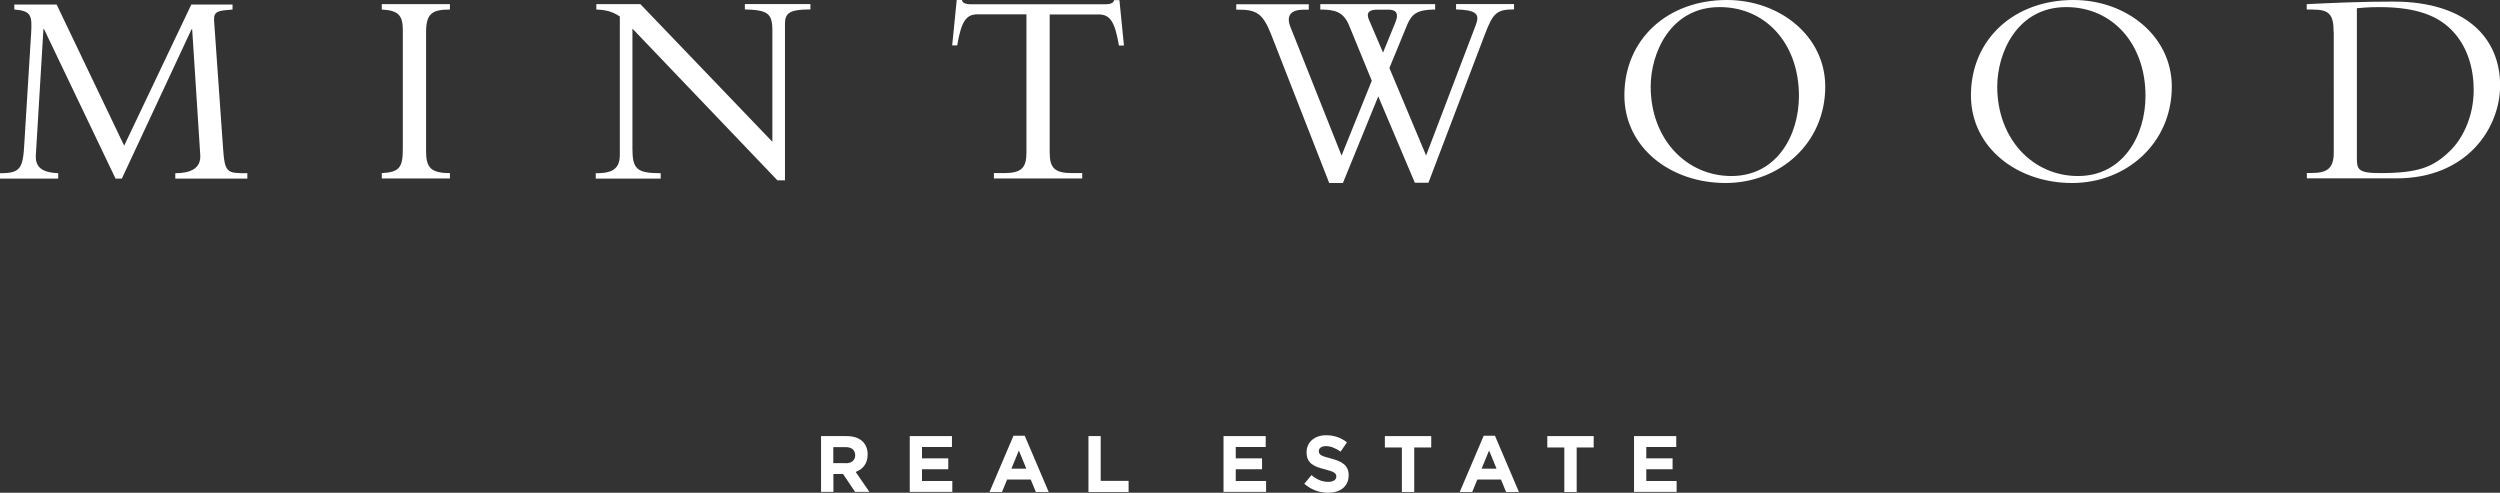
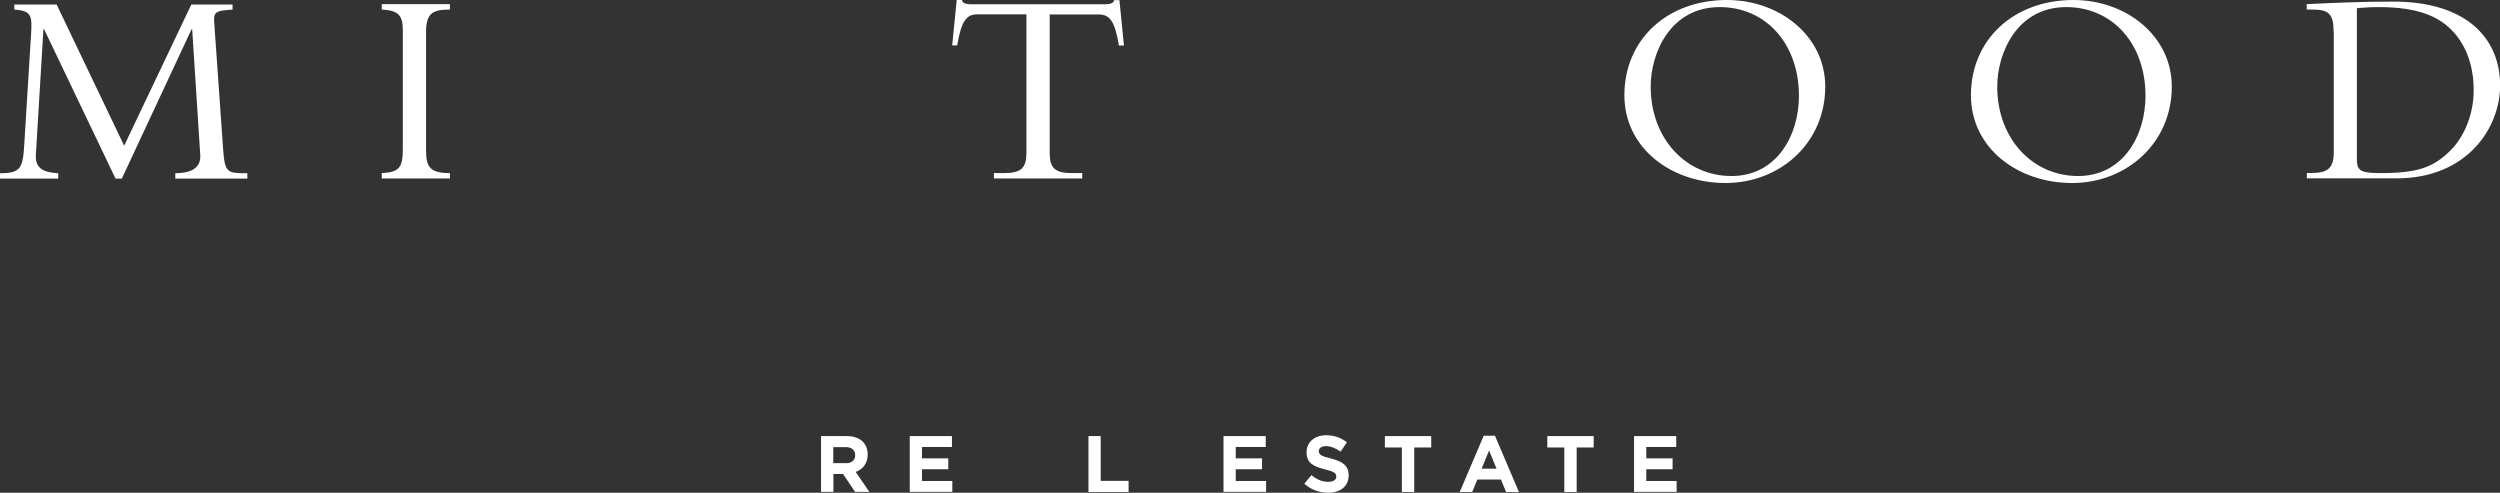
<svg xmlns="http://www.w3.org/2000/svg" id="Layer_1" viewBox="0 0 204.37 40.28">
  <rect x="0" y="0" width="204.37" height="40.28" fill="#333333" stroke="none" />
  <defs>
    <style>.cls-1{fill:#fff;}</style>
  </defs>
  <g>
    <path class="cls-1" d="m9.44,14.59L3.6,2.38h-.05l-.62,10.31c-.07,1.17.8,1.42,1.83,1.47v.44H0v-.44c1.67,0,1.88-.37,1.99-2.45l.55-8.91c.09-1.51.05-1.92-1.37-2.02v-.41h3.46l5.52,11.54L15.64.37h3.37v.41c-1.12.09-1.56.11-1.51.89l.73,10.38c.14,2.11.32,2.11,1.99,2.11v.44h-5.89v-.44c1.08,0,2.13-.3,2.04-1.51l-.66-10.26h-.05l-5.7,12.21h-.53Z" />
    <path class="cls-1" d="m36.78,14.59h-5.57v-.44c1.42-.07,1.72-.44,1.72-1.97V2.43c0-1.24-.44-1.58-1.72-1.65v-.44h5.57v.44c-1.44,0-1.95.32-1.95,1.85v9.71c0,1.35.37,1.81,1.95,1.81v.44Z" />
-     <path class="cls-1" d="m63.56,14.75l-11.86-12.41v9.83c0,1.65.37,1.99,2.31,1.99v.44h-5.31v-.44h.09c1.42,0,1.88-.48,1.88-1.53V1.35c-.53-.37-1.12-.55-1.92-.57v-.44h3.6l10.79,11.25V2.47c0-1.4-.41-1.65-2.25-1.7v-.44h5.36v.44c-1.72,0-2.08.3-2.08,1.19v12.78h-.6Z" />
    <path class="cls-1" d="m85.81,12.48c0,1.24.41,1.67,1.81,1.67h.85v.44h-7.22v-.44h.85c1.4,0,1.81-.44,1.81-1.67V1.17h-3.99c-.92,0-1.33.53-1.67,2.54h-.41l.37-3.71h.43c.02.14.11.23.25.28.14.05.3.07.46.07h11.02c.32,0,.66-.07.71-.34h.43l.37,3.71h-.41c-.34-2.02-.76-2.54-1.67-2.54h-3.99v11.31Z" />
-     <path class="cls-1" d="m115.67,14.96l-3-7.08-2.89,7.08h-1.12l-4.76-12.18c-.69-1.74-1.24-1.99-2.7-1.99h-.14v-.44h5.93v.44h-.39c-1.08,0-1.49.48-1.1,1.44l4.17,10.49,2.47-6.12-1.85-4.51c-.46-1.12-1.15-1.31-2.36-1.31v-.44h9.39v.44c-1.42,0-1.9.34-2.27,1.21l-1.47,3.57,3,7.15,4.05-10.63c.37-.94.07-1.26-1.6-1.31v-.44h4.74v.44c-1.4,0-1.72.27-2.4,2.08l-4.6,12.09h-1.1Zm-1.58-13.19c.25-.62.09-.98-.57-.98h-.96c-.6,0-.92.23-.64.85l1.14,2.66,1.03-2.52Z" />
    <path class="cls-1" d="m141.06,14.96c-4.49,0-8.27-2.89-8.27-7.17,0-4.56,3.5-7.79,8.38-7.79,4.33,0,8.04,2.95,8.04,7.08,0,4.63-3.71,7.88-8.15,7.88Zm-.48-14.38c-4.03,0-5.64,3.76-5.64,6.5,0,4.28,2.91,7.31,6.6,7.31s5.52-3.3,5.52-6.55c0-4.26-2.7-7.26-6.48-7.26Z" />
    <path class="cls-1" d="m169.39,14.96c-4.49,0-8.27-2.89-8.27-7.17,0-4.56,3.5-7.79,8.38-7.79,4.33,0,8.04,2.95,8.04,7.08,0,4.63-3.71,7.88-8.15,7.88Zm-.48-14.38c-4.03,0-5.64,3.76-5.64,6.5,0,4.28,2.91,7.31,6.6,7.31s5.52-3.3,5.52-6.55c0-4.26-2.7-7.26-6.48-7.26Z" />
    <path class="cls-1" d="m190.77,2.63c0-1.49-.39-1.85-1.74-1.85h-.46v-.44c.85-.05,1.97-.09,3.23-.14,1.26-.05,2.66-.07,3.85-.07,6.05,0,8.73,3.07,8.73,6.85,0,3.46-2.68,7.6-8.47,7.6h-7.33v-.44h.39c1.24,0,1.81-.34,1.81-1.67V2.63Zm1.9,10.26c0,.94.07,1.26,1.88,1.26,3.07,0,4.35-.44,5.77-1.85.85-.82,1.9-2.59,1.9-4.95,0-1.7-.48-3.57-1.83-4.92-1.05-1.05-2.68-1.85-5.89-1.85-.94,0-1.56.07-1.83.09v12.23Z" />
  </g>
  <g>
    <path class="cls-1" d="m67.12,35.65h2.09c.58,0,1.03.16,1.33.46.25.26.39.61.39,1.04h0c0,.75-.4,1.21-.98,1.43l1.12,1.63h-1.17l-.98-1.46h-.79v1.46h-1.01v-4.57Zm2.02,2.22c.49,0,.77-.26.77-.65h0c0-.44-.3-.67-.79-.67h-1v1.31h1.02Z" />
    <path class="cls-1" d="m74.37,35.65h3.45v.89h-2.45v.93h2.15v.89h-2.15v.96h2.48v.89h-3.48v-4.57Z" />
-     <path class="cls-1" d="m82.84,35.62h.93l1.96,4.6h-1.05l-.42-1.02h-1.93l-.42,1.02h-1.02l1.96-4.6Zm1.06,2.69l-.61-1.48-.61,1.48h1.21Z" />
    <path class="cls-1" d="m88.97,35.65h1.01v3.66h2.28v.91h-3.28v-4.57Z" />
    <path class="cls-1" d="m100.02,35.65h3.45v.89h-2.45v.93h2.15v.89h-2.15v.96h2.48v.89h-3.48v-4.57Z" />
    <path class="cls-1" d="m106.62,39.55l.59-.71c.41.34.84.55,1.37.55.41,0,.66-.16.66-.43h0c0-.27-.16-.4-.92-.59-.92-.23-1.51-.49-1.51-1.4h0c0-.84.67-1.39,1.6-1.39.67,0,1.23.21,1.7.58l-.52.76c-.4-.28-.8-.45-1.19-.45s-.59.18-.59.4h0c0,.31.2.41.99.61.93.24,1.45.57,1.45,1.37h0c0,.92-.69,1.43-1.68,1.43-.69,0-1.39-.24-1.94-.73Z" />
    <path class="cls-1" d="m114.6,36.58h-1.39v-.93h3.79v.93h-1.39v3.64h-1.01v-3.64Z" />
    <path class="cls-1" d="m121.28,35.62h.93l1.96,4.6h-1.05l-.42-1.02h-1.93l-.42,1.02h-1.02l1.96-4.6Zm1.06,2.69l-.61-1.48-.61,1.48h1.21Z" />
    <path class="cls-1" d="m127.88,36.58h-1.39v-.93h3.79v.93h-1.39v3.64h-1.01v-3.64Z" />
    <path class="cls-1" d="m133.58,35.65h3.45v.89h-2.45v.93h2.15v.89h-2.15v.96h2.48v.89h-3.48v-4.57Z" />
  </g>
</svg>